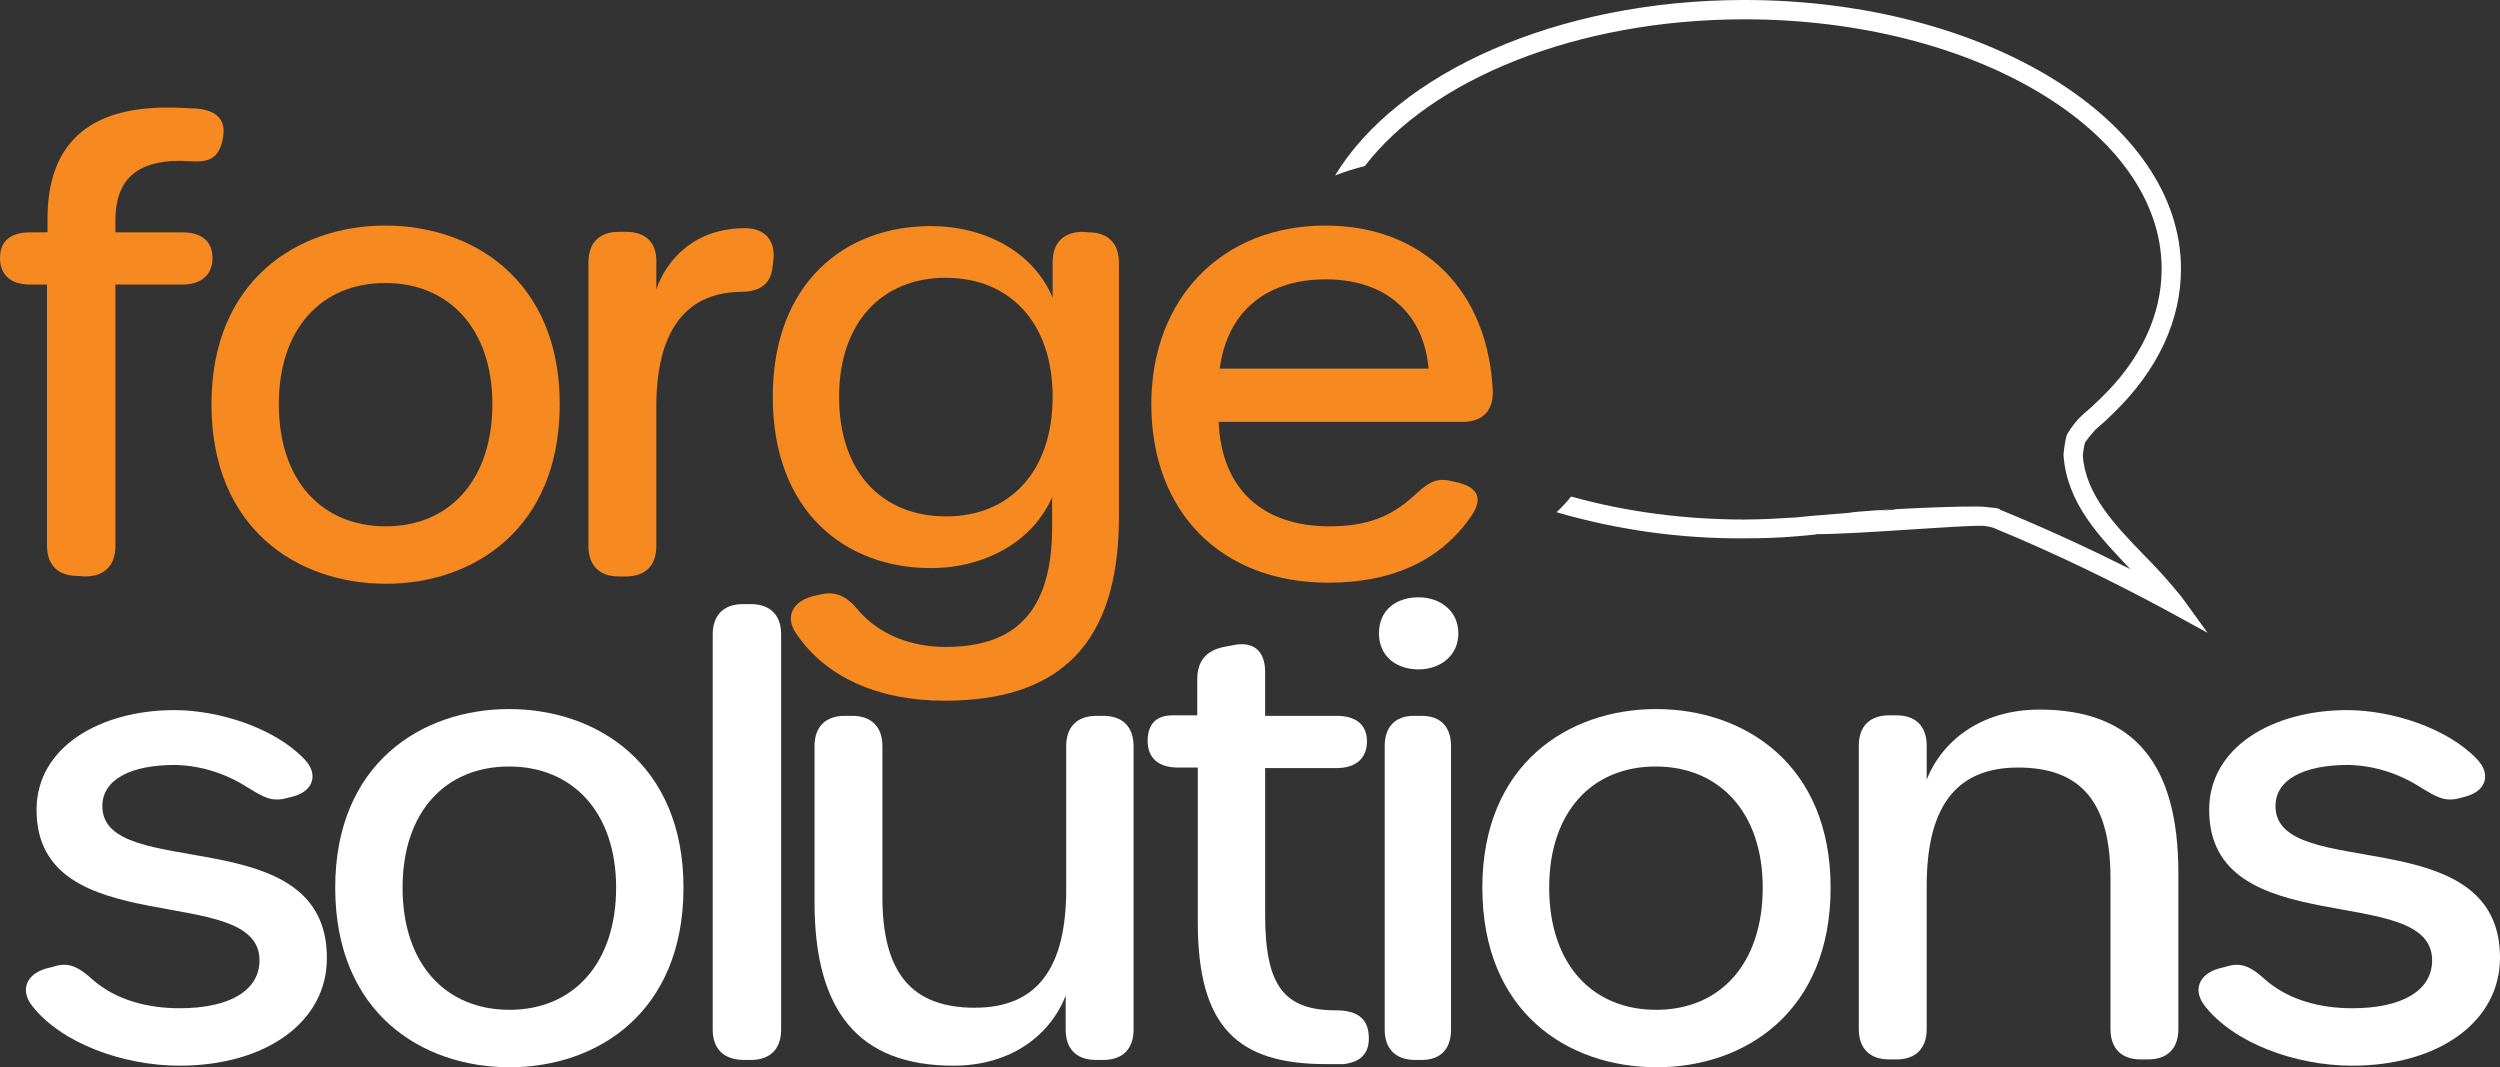
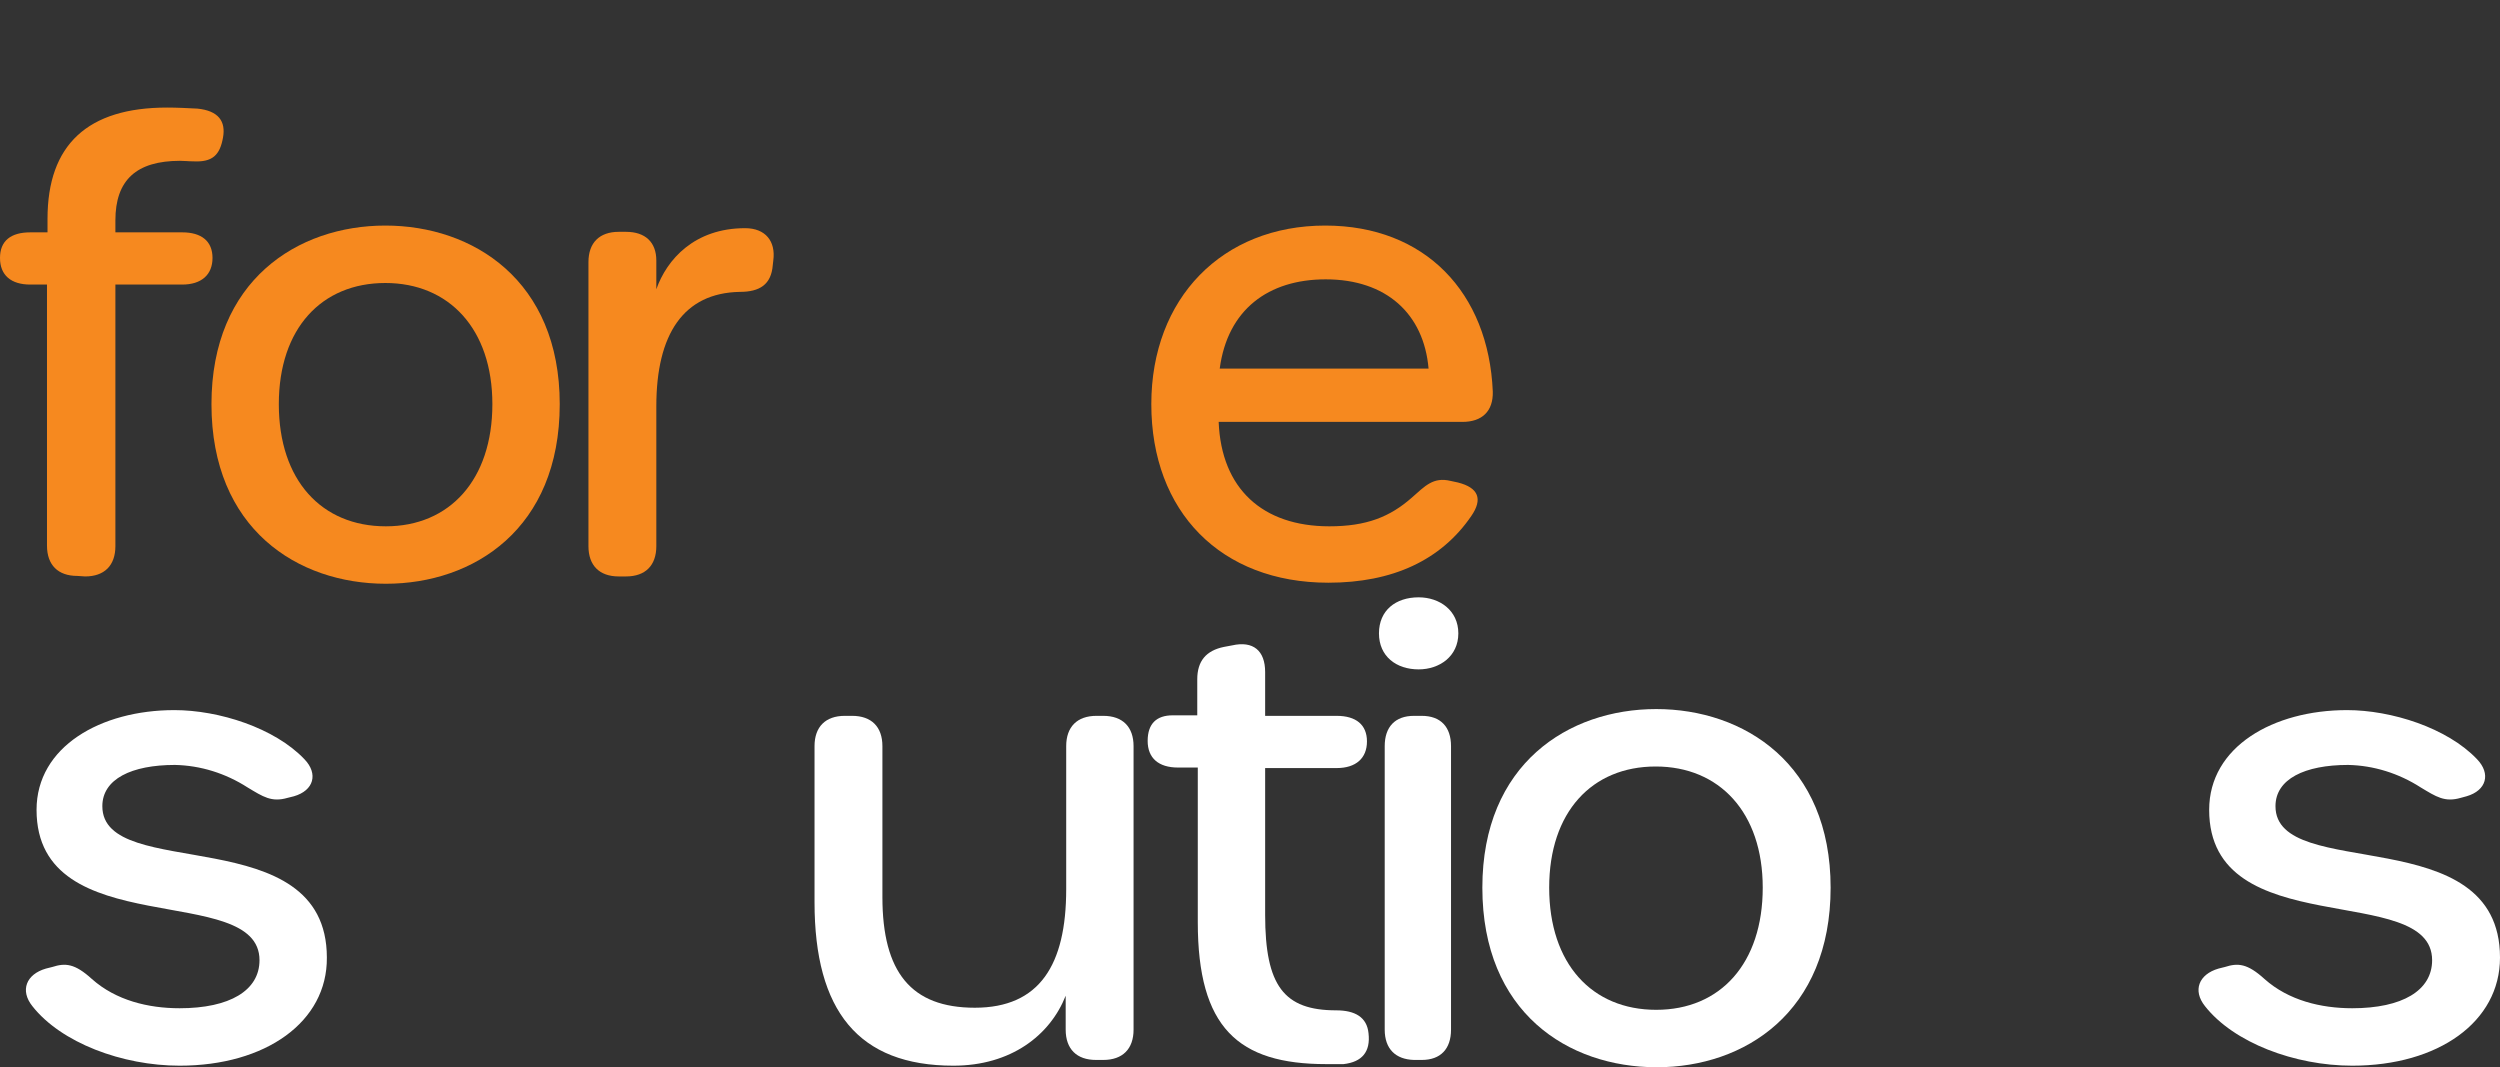
<svg xmlns="http://www.w3.org/2000/svg" version="1.1" id="Layer_1" x="0px" y="0px" viewBox="0 0 478.8 204.4" style="enable-background:new 0 0 478.8 204.4;" xml:space="preserve">
  <rect x="0" y="0" width="478.8" height="204.4" fill="#333333" stroke="none" />
  <style type="text/css">
	.st0{fill:#F6891F;}
	.st1{fill:#FFFFFF;}
</style>
  <g id="Layer_2_00000041264456136049394400000017732336950881455503_">
    <g id="Layer_1-2">
      <path class="st0" d="M14.8,110.3c-3.7,0-5.8-2.1-5.8-5.8V54.5H5.8c-3.7,0-5.8-1.8-5.8-5.1s2.1-4.9,5.8-4.9h3.3v-2.6    c0-14.2,7.7-21.3,22.9-21.3c1.8,0,3.9,0.1,5.8,0.2c4,0.4,5.5,2.4,4.9,5.6c-0.6,3.3-2,4.7-5.7,4.5c-1,0-1.6-0.1-2.5-0.1    c-8.4,0-12.4,3.7-12.4,11.4v2.3h12.8c3.7,0,5.8,1.7,5.8,4.9s-2.1,5.1-5.8,5.1H22.1v50.1c0,3.7-2.1,5.8-5.8,5.8L14.8,110.3    L14.8,110.3z" />
      <path class="st0" d="M40.5,77.4c0-23.7,16.5-34.2,33.3-34.2s33.4,10.5,33.4,34.2c0,23.9-16.5,34.4-33.3,34.4    C57,111.8,40.5,101.3,40.5,77.4z M94.3,77.4c0-14.4-8.3-23.2-20.5-23.2s-20.4,8.7-20.4,23.2c0,14.6,8.2,23.4,20.5,23.4    C86.1,100.8,94.3,91.9,94.3,77.4z" />
      <path class="st0" d="M142.7,43.7c3.9,0,5.9,2.5,5.4,6.2l-0.1,0.9c-0.3,3.7-2.5,5.1-6.3,5.1c-10.8,0.2-16,8.1-16,21.9v26.8    c0,3.7-2.1,5.8-5.8,5.8h-1.4c-3.7,0-5.8-2.1-5.8-5.8V50.2c0-3.7,2.1-5.8,5.8-5.8h1.4c3.7,0,5.8,2,5.8,5.5v5.5    C127.7,49.7,133,43.7,142.7,43.7L142.7,43.7z" />
-       <path class="st0" d="M208.5,44.5c3.7,0,5.8,2.1,5.8,5.8v48.7c0,24.6-11.6,35.2-33.4,35.2c-12.7,0-22.7-4.5-28.3-12.7    c-2.4-3.3-0.8-6.3,3-7.3l1.3-0.3c3.2-0.8,5.3,0.3,7.5,3c3.8,4.4,9.7,7,16.7,7c13,0,20.4-6.4,20.4-22.9v-5.8    c-3.7,8.6-13,13.6-23.2,13.6c-16.5,0-30.3-10.9-30.3-32.8c0-21.8,13.8-32.7,30.2-32.7c10.4,0,19.7,4.9,23.4,13.7v-6.8    c0-3.7,2.1-5.8,5.8-5.8L208.5,44.5L208.5,44.5z M201.6,76c0-14.2-8.2-22.8-20.5-22.8c-12.2,0-20.4,8.6-20.4,22.8    c0,14.4,8.2,22.9,20.5,22.9C193.4,98.9,201.6,90.3,201.6,76z" />
      <path class="st0" d="M220.5,77.4c0-20.3,13.6-34.2,33.3-34.2c19.1,0,31.3,12.8,32.1,31.8c0.1,3.8-2.1,5.8-5.8,5.8h-46.7    c0.5,12.8,8.4,20,21.2,20c7.1,0,11.6-1.8,15.8-5.5c2.5-2.2,4.1-4,7.4-3.2l1.4,0.3c4,1,4.8,3.2,2.6,6.4    c-5.8,8.5-15.1,12.8-27.4,12.8C233.8,111.6,220.5,98,220.5,77.4z M273.6,70.6c-0.9-10.5-8.1-17.1-19.7-17.1    c-11,0-18.8,5.8-20.3,17.1H273.6z" />
      <path class="st1" d="M34.4,204.1c-11,0-22.7-4.4-28.2-11.4c-2.4-3-1.2-6.1,2.6-7.2l1.2-0.3c2.5-0.8,4.3-0.7,7.6,2.3    c4.6,4.1,10.8,5.6,16.8,5.6c9.6,0,15.3-3.4,15.3-9.2c0-15.2-42.7-3.1-42.7-28.8c0-12.1,12.3-19.1,26.4-19.1    c8.5,0,19.2,3.4,24.9,9.4c2.7,2.8,1.8,6-2,7.1l-1.2,0.3c-3.1,0.9-4.7-0.2-7.7-2c-4.2-2.7-9-4.2-13.9-4.3c-8.3,0-13.9,2.7-13.9,7.9    c0,14.7,43,2.4,43,29C62.7,195.7,50.9,204.1,34.4,204.1L34.4,204.1z" />
-       <path class="st1" d="M64.2,170c0-23.7,16.5-34.2,33.3-34.2s33.4,10.5,33.4,34.2c0,23.9-16.5,34.4-33.3,34.4    C80.7,204.4,64.2,193.9,64.2,170z M118,170c0-14.4-8.3-23.2-20.5-23.2s-20.4,8.7-20.4,23.2c0,14.6,8.2,23.4,20.5,23.4    C109.8,193.4,118,184.5,118,170z" />
-       <path class="st1" d="M136.5,197.2v-75.7c0-3.7,2.1-5.8,5.8-5.8h1.5c3.7,0,5.8,2.1,5.8,5.8v75.7c0,3.7-2.1,5.8-5.8,5.8h-1.5    C138.6,202.9,136.5,200.9,136.5,197.2z" />
      <path class="st1" d="M211.3,137.1c3.7,0,5.8,2.1,5.8,5.8v54.3c0,3.7-2.1,5.8-5.8,5.8h-1.4c-3.7,0-5.8-2.1-5.8-5.8v-6.5    c-3,7.6-10.5,13.4-21.5,13.4c-18.2,0-26.6-10.5-26.6-31.3v-29.9c0-3.7,2.1-5.8,5.8-5.8h1.4c3.7,0,5.8,2.1,5.8,5.8v28.9    c0,14.4,5.5,21.2,17.7,21.2c12.4,0,17.5-8.2,17.5-22.7v-27.4c0-3.7,2.1-5.8,5.8-5.8L211.3,137.1L211.3,137.1z" />
      <path class="st1" d="M254,203.8c-16.9,0-24.6-7-24.6-27.2v-29.6h-3.8c-3.7,0-5.8-1.8-5.8-5.1s1.7-4.9,4.8-4.9h4.7v-6.9    c0-3.5,1.7-5.5,5.1-6.2l1.6-0.3c4-0.9,6.3,1,6.3,5.1v8.4H256c3.7,0,5.8,1.7,5.8,4.9s-2.1,5.1-5.8,5.1h-13.7v28.1    c0,13.6,3.6,18.3,13.6,18.3c3.6,0,5.9,1.3,6.2,4.4c0.4,3.5-1.2,5.5-4.8,5.9C256.2,203.8,255,203.8,254,203.8L254,203.8z" />
      <path class="st1" d="M264.1,121.3c0-4.4,3.2-6.9,7.6-6.9c4,0,7.6,2.5,7.6,6.9s-3.6,6.9-7.6,6.9    C267.4,128.2,264.1,125.7,264.1,121.3z M265.2,197.2v-54.3c0-3.7,2-5.8,5.6-5.8h1.5c3.6,0,5.6,2.1,5.6,5.8v54.3    c0,3.7-2,5.8-5.6,5.8h-1.5C267.3,202.9,265.2,200.9,265.2,197.2z" />
      <path class="st1" d="M283.9,170c0-23.7,16.5-34.2,33.3-34.2s33.4,10.5,33.4,34.2c0,23.9-16.5,34.4-33.3,34.4    C300.3,204.4,283.9,193.9,283.9,170z M337.6,170c0-14.4-8.3-23.2-20.5-23.2s-20.4,8.7-20.4,23.2c0,14.6,8.2,23.4,20.5,23.4    C329.5,193.4,337.6,184.5,337.6,170L337.6,170z" />
-       <path class="st1" d="M390.6,135.9c18.2,0,26.6,10.5,26.6,31.3v29.9c0,3.7-2.1,5.8-5.8,5.8H410c-3.7,0-5.8-2.1-5.8-5.8v-28.9    c0-14.4-5.5-21.2-17.7-21.2c-12.4,0-17.5,8.2-17.5,22.7v27.4c0,3.7-2.1,5.8-5.8,5.8h-1.4c-3.7,0-5.8-2.1-5.8-5.8v-54.3    c0-3.7,2.1-5.8,5.8-5.8h1.4c3.7,0,5.8,2.1,5.8,5.8v6.5C372,141.8,379.5,135.9,390.6,135.9L390.6,135.9z" />
      <path class="st1" d="M450.5,204.1c-11,0-22.7-4.4-28.2-11.4c-2.4-3-1.2-6.1,2.6-7.2l1.2-0.3c2.5-0.8,4.3-0.7,7.6,2.3    c4.6,4.1,10.8,5.6,16.8,5.6c9.6,0,15.3-3.4,15.3-9.2c0-15.2-42.7-3.1-42.7-28.8c0-12.1,12.3-19.1,26.4-19.1    c8.5,0,19.2,3.4,24.9,9.4c2.7,2.8,1.8,6-2,7.1l-1.1,0.3c-3.1,0.9-4.7-0.2-7.7-2c-4.2-2.7-9-4.2-13.9-4.3c-8.3,0-13.9,2.7-13.9,7.9    c0,14.7,43,2.4,43,29C478.8,195.7,467,204.1,450.5,204.1L450.5,204.1z" />
-       <path class="st1" d="M417.8,114.3c-2.2-2.7-4.5-5.3-7-7.8c-5.6-5.8-11.4-11.7-11.9-19.3c0.1-0.8,0.2-1.6,0.4-2.4    c0.6-0.9,1.3-1.7,2-2.5c1.3-1.1,2.5-2.2,3.6-3.3c8.4-8.2,12.8-17.7,12.8-27.5c0-28.4-37.5-51.5-83.6-51.5    c-35.9,0-66.5,14-78.4,33.6c1.8-0.7,3.7-1.3,5.7-1.8c12.6-16.5,40.4-28.1,72.7-28.1c44.1,0,79.9,21.5,79.9,47.8    c0,8.8-4,17.4-11.7,24.8c-1.1,1.1-2.2,2.1-3.5,3.2c-1.1,1-2,2.2-2.8,3.5l-0.2,0.4c-0.3,1.2-0.5,2.5-0.6,3.7    c0.6,9.2,6.8,15.6,12.8,21.9c-8-4-16.2-7.8-25-11.4c-0.9-0.2-1.7-0.4-2.6-0.5c-2.7-0.4-23.6,0.6-26.2,1.1c-2.6,0.5,11.3-1,8.5-0.6    c-1.1,0,12.7,1.2,11.4,1.3c16.4-1.1,11.7-3.4-27.1-0.1c-1,0.1-2,0.2-3,0.3c-3.3,0.2-6.6,0.4-9.9,0.4c-11.2,0-22.4-1.4-33.2-4.4    c-0.9,1.1-1.8,2.1-2.8,3c11.7,3.4,23.8,5.1,36,5c3.4,0,6.8-0.1,10.1-0.4c1.1-0.1,2.2-0.2,3.3-0.3l0.4-0.1c8.3,0,27-1.7,32-1.6    c1.3,0-1.4,0,0,0c5.4-0.8-5.2-0.7,0,0c0.6,0.1,1.3,0.2,1.9,0.4c11.4,4.7,22.6,10.1,33.5,16l7.5,4.1L417.8,114.3z" />
    </g>
  </g>
</svg>